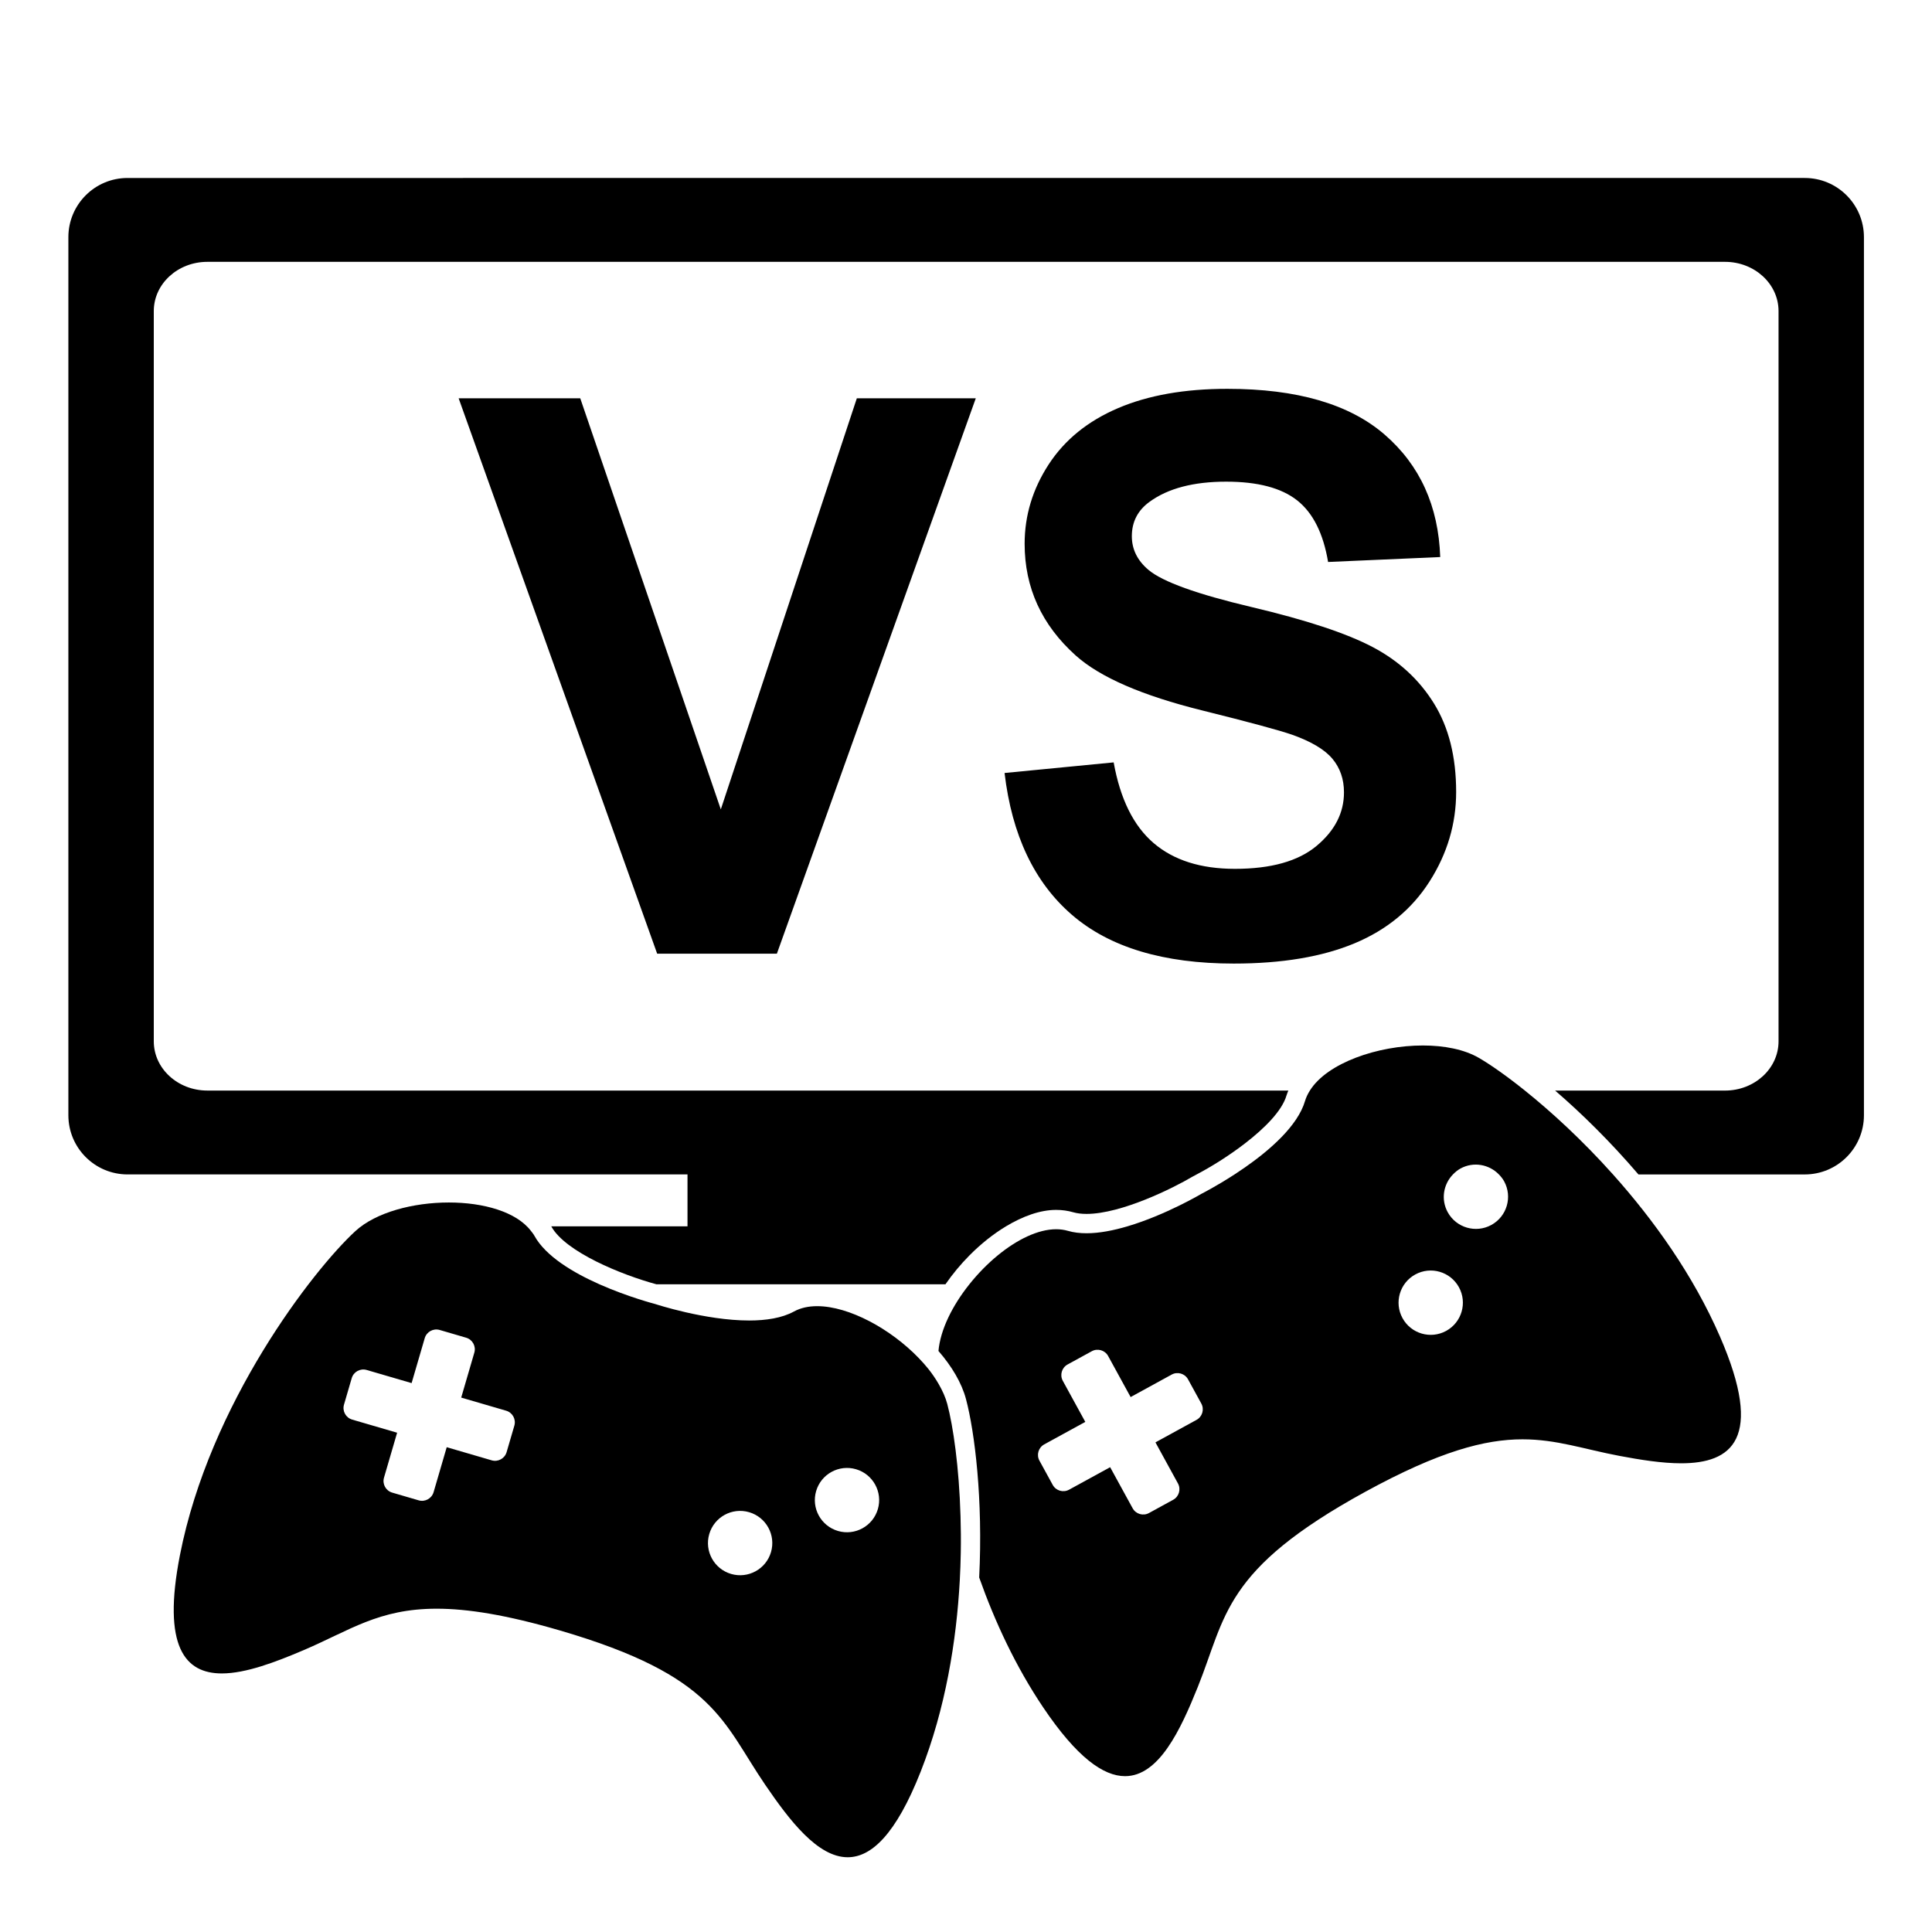
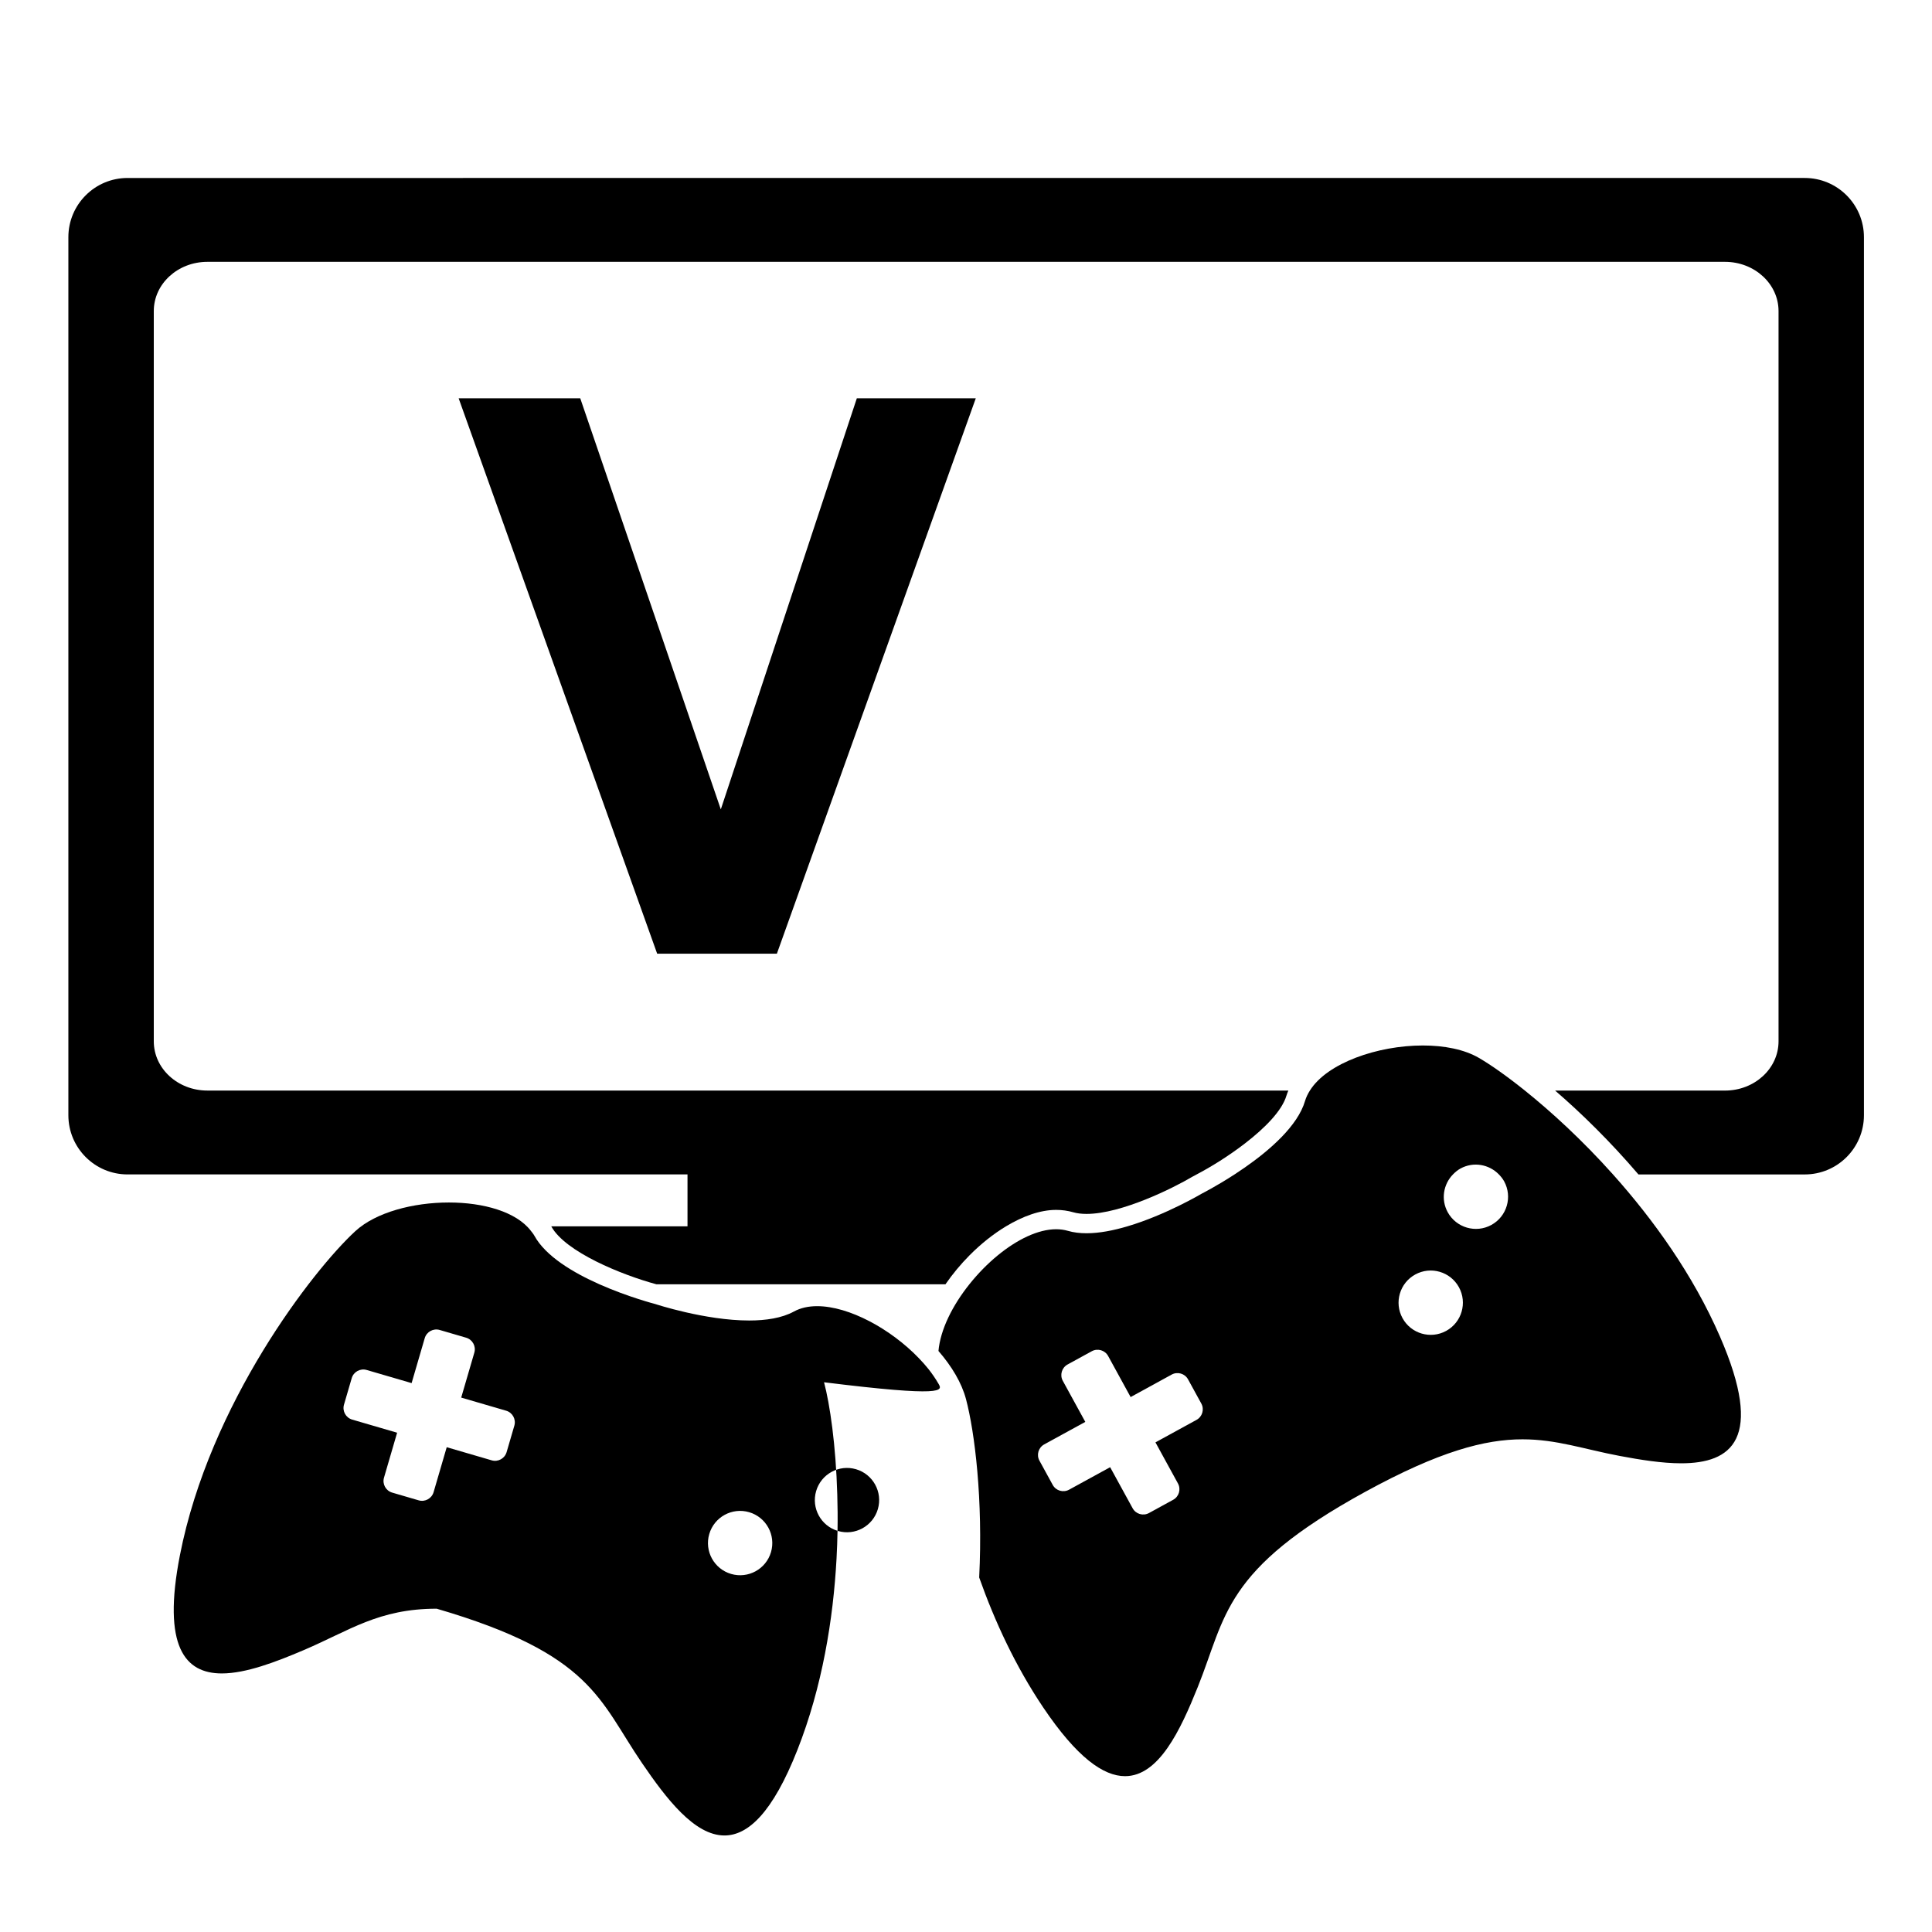
<svg xmlns="http://www.w3.org/2000/svg" version="1.1" id="Capa_1" x="0px" y="0px" viewBox="0 0 100 100" style="enable-background:new 0 0 100 100;" xml:space="preserve">
  <g>
    <path d="M6.603,60.788h28.982v2.688h-7.051c0,0.001,0.001,0.001,0.001,0.002c0.725,1.323,3.646,2.511,5.446,2.998h14.955   c0.367-0.531,0.787-1.037,1.246-1.5c0.586-0.591,1.228-1.103,1.886-1.5c0.875-0.527,1.773-0.852,2.598-0.852   c0.308,0,0.606,0.042,0.886,0.123c0.193,0.056,0.424,0.085,0.687,0.085c1.831,0,4.554-1.378,5.449-1.908l0.031-0.018l0.031-0.016   c0.059-0.03,0.129-0.07,0.191-0.103c0.741-0.388,1.655-0.954,2.491-1.598c1.03-0.793,1.925-1.691,2.158-2.489   c0.025-0.087,0.062-0.169,0.095-0.253H10.732c-1.531,0-2.772-1.141-2.772-2.548V16.101c0-1.407,1.241-2.548,2.772-2.548h78.553   c1.531,0,2.772,1.141,2.772,2.548v37.799c0,1.407-1.241,2.548-2.772,2.548h-8.792c1.353,1.166,2.855,2.636,4.313,4.341h8.607   c1.692,0,3.064-1.372,3.064-3.064V12.276c0-1.692-1.372-3.064-3.064-3.064H6.603c-1.692,0-3.064,1.372-3.064,3.064v45.448   C3.539,59.416,4.911,60.788,6.603,60.788z" />
    <path d="M53.996,88.376c1.743,2.59,3.119,3.558,4.236,3.558c1.75,0,2.865-2.376,3.765-4.614c1.474-3.667,1.302-6.069,8.661-10.1   c3.848-2.108,6.212-2.721,8.147-2.721c1.765,0,3.173,0.51,5.026,0.859c1.073,0.202,2.193,0.382,3.185,0.382   c2.601,0,4.323-1.237,2.011-6.556c-1.389-3.195-3.446-6.057-5.538-8.395c-1.595-1.783-3.205-3.254-4.56-4.341   c-0.954-0.766-1.785-1.345-2.382-1.692c-0.759-0.441-1.797-0.642-2.9-0.642c-2.333,0-4.952,0.901-5.848,2.334   c-0.107,0.171-0.194,0.348-0.249,0.534c-0.379,1.295-1.824,2.546-3.118,3.448c-0.182,0.127-0.359,0.246-0.532,0.358   c-0.945,0.614-1.7,0.996-1.7,0.996s-1.863,1.106-3.849,1.692c-0.715,0.211-1.445,0.357-2.11,0.357c-0.344,0-0.67-0.038-0.967-0.125   c-0.193-0.056-0.396-0.083-0.606-0.083c-0.942,0-2.03,0.537-3.024,1.352c-0.53,0.434-1.03,0.947-1.471,1.5   c-0.875,1.096-1.499,2.344-1.598,3.449c0.686,0.789,1.201,1.647,1.425,2.491c0.456,1.722,0.883,5.197,0.683,9.234   C51.49,83.931,52.57,86.256,53.996,88.376z M75.205,60.788c0.113-0.116,0.238-0.223,0.388-0.305   c0.671-0.368,1.48-0.219,1.989,0.305c0.102,0.105,0.197,0.22,0.271,0.355c0.442,0.806,0.146,1.818-0.66,2.26   c-0.806,0.442-1.818,0.146-2.26-0.66C74.573,62.086,74.708,61.298,75.205,60.788z M73.254,65.967   c0.806-0.442,1.818-0.146,2.26,0.66c0.442,0.806,0.146,1.818-0.66,2.26c-0.806,0.442-1.818,0.146-2.26-0.66   C72.152,67.421,72.448,66.409,73.254,65.967z M54.05,74.761l2.125-1.164l-1.164-2.125c-0.166-0.302-0.055-0.682,0.248-0.847   l1.251-0.685c0.302-0.166,0.682-0.055,0.847,0.247l1.164,2.125l2.125-1.164c0.302-0.166,0.682-0.055,0.847,0.247l0.686,1.251   c0.166,0.302,0.055,0.682-0.248,0.847l-2.125,1.164l1.164,2.125c0.166,0.302,0.055,0.682-0.247,0.847l-1.251,0.685   c-0.302,0.166-0.682,0.055-0.847-0.247l-1.164-2.125l-2.125,1.164c-0.302,0.166-0.682,0.055-0.847-0.247l-0.685-1.251   C53.636,75.306,53.747,74.926,54.05,74.761z" />
-     <path d="M48.581,71.63c-0.153-0.263-0.329-0.525-0.533-0.78c-0.152-0.191-0.321-0.376-0.496-0.559   c-1.447-1.504-3.607-2.684-5.255-2.684c-0.446,0-0.854,0.086-1.201,0.276c-0.624,0.342-1.451,0.466-2.32,0.466   c-2.281,0-4.859-0.852-4.859-0.852s-1.39-0.357-2.888-1.021c-1.348-0.598-2.783-1.445-3.371-2.517   c-0.05-0.091-0.12-0.172-0.184-0.256c-0.754-0.981-2.449-1.462-4.238-1.462c-1.848,0-3.782,0.506-4.843,1.482   c-2.176,2.001-7.543,8.912-9.081,16.777c-0.927,4.746,0.273,6.117,2.17,6.117c1.246,0,2.793-0.592,4.234-1.206   c2.38-1.015,3.878-2.145,6.887-2.145c1.588,0,3.597,0.315,6.379,1.127c8.054,2.352,8.403,4.735,10.632,7.998   c1.252,1.833,2.707,3.74,4.262,3.74c1.214,0,2.49-1.163,3.778-4.432c1.284-3.259,1.853-6.759,2.024-9.905   c0.027-0.487,0.042-0.964,0.051-1.432c0.012-0.651,0.005-1.274-0.013-1.877c-0.074-2.57-0.381-4.666-0.685-5.812   C48.94,72.326,48.782,71.977,48.581,71.63z M26.622,73.793l-0.4,1.369c-0.097,0.331-0.443,0.521-0.774,0.424l-2.326-0.679   l-0.679,2.326c-0.097,0.331-0.443,0.521-0.774,0.424l-1.369-0.4c-0.331-0.097-0.521-0.443-0.424-0.774l0.679-2.326l-2.326-0.679   c-0.331-0.097-0.521-0.443-0.424-0.774l0.4-1.37c0.097-0.331,0.443-0.521,0.774-0.424l2.326,0.679l0.679-2.326   c0.097-0.331,0.443-0.521,0.774-0.424l1.369,0.4c0.331,0.097,0.521,0.443,0.424,0.774l-0.679,2.326l2.326,0.679   C26.529,73.115,26.719,73.462,26.622,73.793z M39.907,80.336c-0.258,0.882-1.182,1.389-2.065,1.131   c-0.882-0.258-1.389-1.182-1.131-2.065c0.258-0.883,1.182-1.389,2.064-1.131C39.658,78.529,40.165,79.453,39.907,80.336z    M45.438,78.112c-0.258,0.882-1.182,1.389-2.064,1.131c-0.882-0.258-1.389-1.182-1.131-2.065c0.258-0.882,1.182-1.389,2.064-1.131   C45.189,76.305,45.696,77.229,45.438,78.112z" />
+     <path d="M48.581,71.63c-0.153-0.263-0.329-0.525-0.533-0.78c-0.152-0.191-0.321-0.376-0.496-0.559   c-1.447-1.504-3.607-2.684-5.255-2.684c-0.446,0-0.854,0.086-1.201,0.276c-0.624,0.342-1.451,0.466-2.32,0.466   c-2.281,0-4.859-0.852-4.859-0.852s-1.39-0.357-2.888-1.021c-1.348-0.598-2.783-1.445-3.371-2.517   c-0.05-0.091-0.12-0.172-0.184-0.256c-0.754-0.981-2.449-1.462-4.238-1.462c-1.848,0-3.782,0.506-4.843,1.482   c-2.176,2.001-7.543,8.912-9.081,16.777c-0.927,4.746,0.273,6.117,2.17,6.117c1.246,0,2.793-0.592,4.234-1.206   c2.38-1.015,3.878-2.145,6.887-2.145c8.054,2.352,8.403,4.735,10.632,7.998   c1.252,1.833,2.707,3.74,4.262,3.74c1.214,0,2.49-1.163,3.778-4.432c1.284-3.259,1.853-6.759,2.024-9.905   c0.027-0.487,0.042-0.964,0.051-1.432c0.012-0.651,0.005-1.274-0.013-1.877c-0.074-2.57-0.381-4.666-0.685-5.812   C48.94,72.326,48.782,71.977,48.581,71.63z M26.622,73.793l-0.4,1.369c-0.097,0.331-0.443,0.521-0.774,0.424l-2.326-0.679   l-0.679,2.326c-0.097,0.331-0.443,0.521-0.774,0.424l-1.369-0.4c-0.331-0.097-0.521-0.443-0.424-0.774l0.679-2.326l-2.326-0.679   c-0.331-0.097-0.521-0.443-0.424-0.774l0.4-1.37c0.097-0.331,0.443-0.521,0.774-0.424l2.326,0.679l0.679-2.326   c0.097-0.331,0.443-0.521,0.774-0.424l1.369,0.4c0.331,0.097,0.521,0.443,0.424,0.774l-0.679,2.326l2.326,0.679   C26.529,73.115,26.719,73.462,26.622,73.793z M39.907,80.336c-0.258,0.882-1.182,1.389-2.065,1.131   c-0.882-0.258-1.389-1.182-1.131-2.065c0.258-0.883,1.182-1.389,2.064-1.131C39.658,78.529,40.165,79.453,39.907,80.336z    M45.438,78.112c-0.258,0.882-1.182,1.389-2.064,1.131c-0.882-0.258-1.389-1.182-1.131-2.065c0.258-0.882,1.182-1.389,2.064-1.131   C45.189,76.305,45.696,77.229,45.438,78.112z" />
    <polygon points="30.034,20.617 23.74,20.617 34.015,49.363 40.211,49.363 50.506,20.617 44.349,20.617 37.309,41.893  " />
-     <path d="M68.144,43.785c-0.948,0.791-2.356,1.186-4.226,1.186c-1.765,0-3.167-0.444-4.206-1.333s-1.729-2.281-2.069-4.177   l-5.647,0.549c0.379,3.216,1.542,5.664,3.49,7.344c1.948,1.68,4.739,2.52,8.373,2.52c2.497,0,4.582-0.35,6.255-1.049   c1.673-0.699,2.968-1.768,3.883-3.206s1.373-2.981,1.373-4.628c0-1.817-0.382-3.343-1.147-4.579   c-0.765-1.235-1.823-2.209-3.177-2.922s-3.441-1.402-6.265-2.069c-2.824-0.667-4.602-1.307-5.334-1.922   c-0.575-0.484-0.863-1.065-0.863-1.745c0-0.745,0.307-1.34,0.922-1.784c0.954-0.693,2.275-1.039,3.961-1.039   c1.634,0,2.86,0.324,3.677,0.971c0.817,0.647,1.35,1.709,1.598,3.186l5.804-0.255c-0.092-2.641-1.049-4.752-2.873-6.334   c-1.823-1.582-4.539-2.373-8.147-2.373c-2.209,0-4.095,0.333-5.657,1c-1.562,0.667-2.758,1.637-3.589,2.912   c-0.83,1.275-1.245,2.644-1.245,4.108c0,2.275,0.883,4.203,2.647,5.785c1.255,1.124,3.438,2.072,6.549,2.843   c2.418,0.601,3.968,1.02,4.647,1.255c0.993,0.353,1.689,0.768,2.088,1.245c0.398,0.477,0.598,1.056,0.598,1.735   C69.566,42.069,69.092,42.994,68.144,43.785z" />
  </g>
</svg>